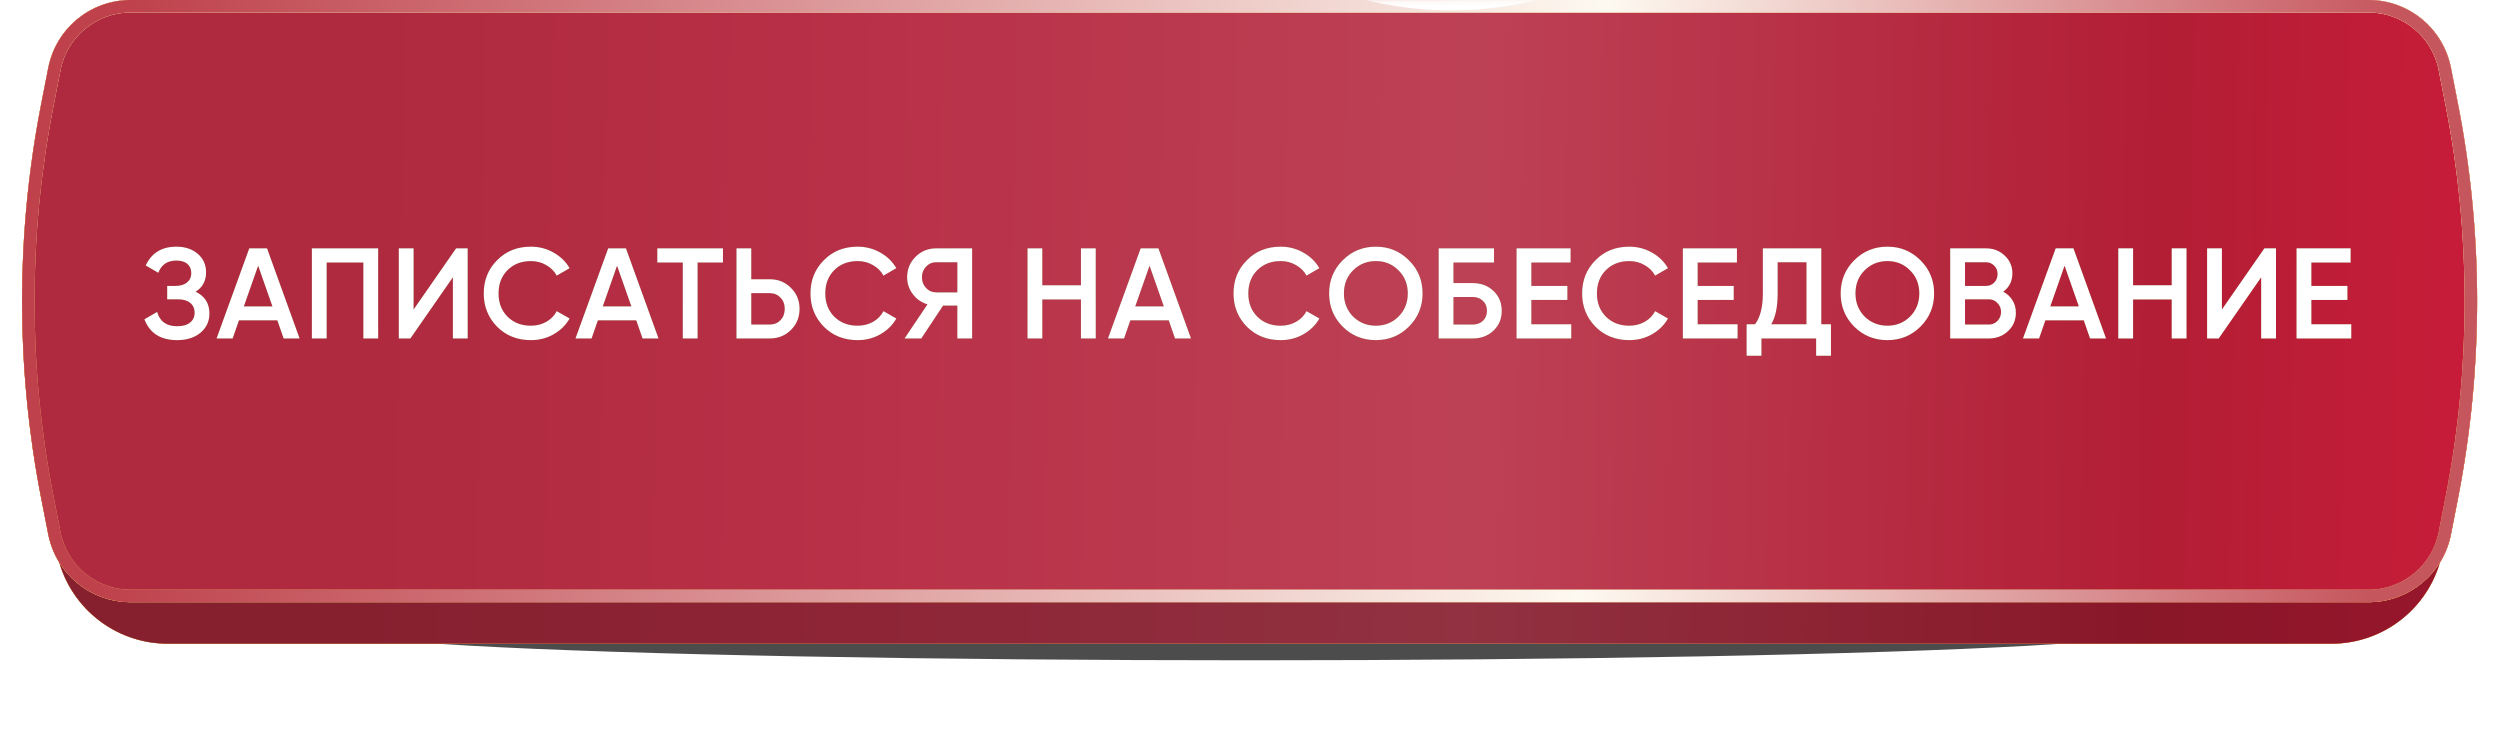
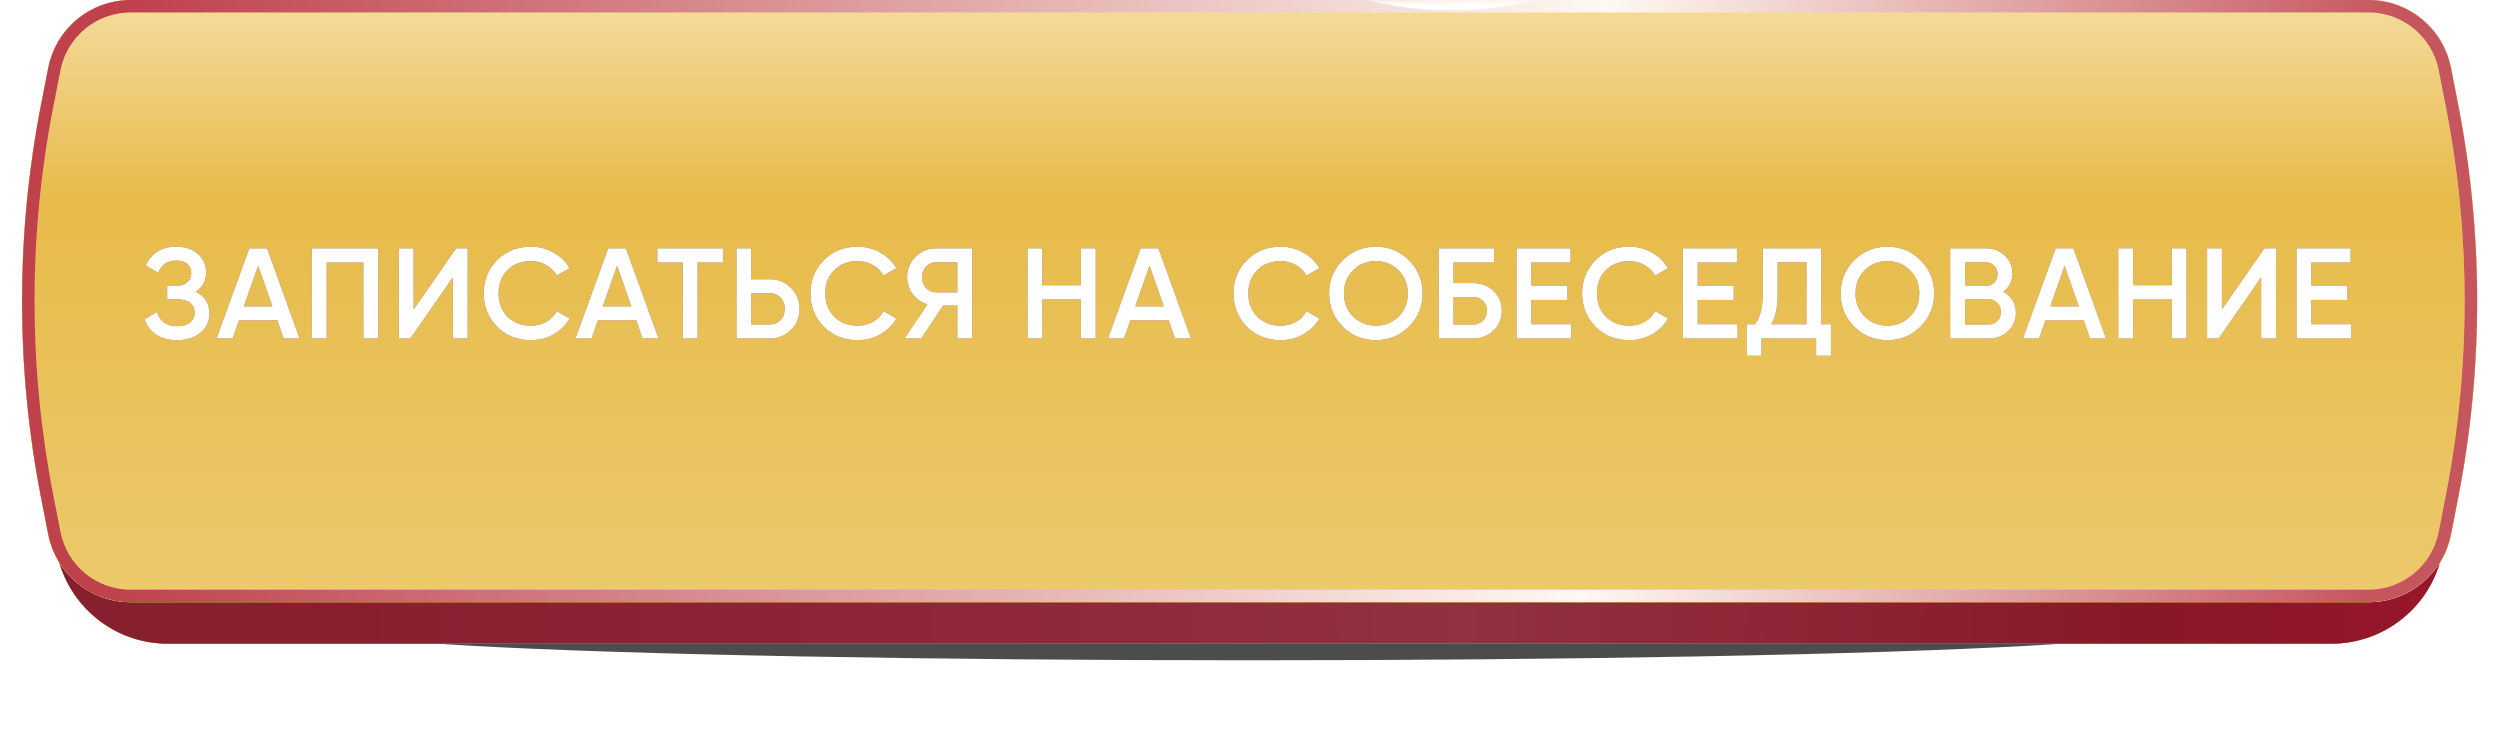
<svg xmlns="http://www.w3.org/2000/svg" width="602" height="176" viewBox="0 0 602 176" fill="none">
  <g opacity="0.7" filter="url(#filter0_f_1651_124)">
    <ellipse cx="300.909" cy="152" rx="216.456" ry="7" fill="black" />
  </g>
  <g filter="url(#filter1_i_1651_124)">
-     <path d="M16.214 19.05C17.242 13.793 21.849 10 27.206 10L574.596 10C579.952 10 584.559 13.793 585.587 19.05L588.716 35.049C594.845 66.386 594.845 98.614 588.716 129.951L588.116 133.021C585.619 145.788 574.431 155 561.422 155L40.38 155C27.37 155 16.183 145.788 13.685 133.021L13.085 129.951C6.956 98.614 6.956 66.386 13.085 35.049L16.214 19.05Z" fill="url(#paint0_linear_1651_124)" />
    <path d="M16.214 19.05C17.242 13.793 21.849 10 27.206 10L574.596 10C579.952 10 584.559 13.793 585.587 19.05L588.716 35.049C594.845 66.386 594.845 98.614 588.716 129.951L588.116 133.021C585.619 145.788 574.431 155 561.422 155L40.38 155C27.37 155 16.183 145.788 13.685 133.021L13.085 129.951C6.956 98.614 6.956 66.386 13.085 35.049L16.214 19.05Z" fill="url(#paint1_linear_1651_124)" />
    <path d="M16.214 19.05C17.242 13.793 21.849 10 27.206 10L574.596 10C579.952 10 584.559 13.793 585.587 19.05L588.716 35.049C594.845 66.386 594.845 98.614 588.716 129.951L588.116 133.021C585.619 145.788 574.431 155 561.422 155L40.38 155C27.37 155 16.183 145.788 13.685 133.021L13.085 129.951C6.956 98.614 6.956 66.386 13.085 35.049L16.214 19.05Z" fill="url(#paint2_linear_1651_124)" />
    <path d="M16.214 19.05C17.242 13.793 21.849 10 27.206 10L574.596 10C579.952 10 584.559 13.793 585.587 19.05L588.716 35.049C594.845 66.386 594.845 98.614 588.716 129.951L588.116 133.021C585.619 145.788 574.431 155 561.422 155L40.38 155C27.37 155 16.183 145.788 13.685 133.021L13.085 129.951C6.956 98.614 6.956 66.386 13.085 35.049L16.214 19.05Z" fill="url(#paint3_linear_1651_124)" />
    <path d="M16.214 19.05C17.242 13.793 21.849 10 27.206 10L574.596 10C579.952 10 584.559 13.793 585.587 19.05L588.716 35.049C594.845 66.386 594.845 98.614 588.716 129.951L588.116 133.021C585.619 145.788 574.431 155 561.422 155L40.38 155C27.37 155 16.183 145.788 13.685 133.021L13.085 129.951C6.956 98.614 6.956 66.386 13.085 35.049L16.214 19.05Z" fill="black" fill-opacity="0.25" />
  </g>
  <g filter="url(#filter2_i_1651_124)">
    <path d="M11.625 16.319C13.481 6.839 21.789 -9.08872e-08 31.448 -1.28335e-07L570.36 -2.21752e-06C580.02 -2.25497e-06 588.328 6.839 590.184 16.319L591.883 24.999C598.025 56.368 598.025 88.632 591.883 120.001L590.184 128.681C588.328 138.161 580.02 145 570.36 145L31.448 145C21.789 145 13.481 138.161 11.625 128.681L9.925 120.001C3.783 88.632 3.783 56.368 9.925 24.999L11.625 16.319Z" fill="url(#paint4_linear_1651_124)" />
    <path d="M11.625 16.319C13.481 6.839 21.789 -9.08872e-08 31.448 -1.28335e-07L570.36 -2.21752e-06C580.02 -2.25497e-06 588.328 6.839 590.184 16.319L591.883 24.999C598.025 56.368 598.025 88.632 591.883 120.001L590.184 128.681C588.328 138.161 580.02 145 570.36 145L31.448 145C21.789 145 13.481 138.161 11.625 128.681L9.925 120.001C3.783 88.632 3.783 56.368 9.925 24.999L11.625 16.319Z" fill="url(#paint5_linear_1651_124)" />
    <path d="M11.625 16.319C13.481 6.839 21.789 -9.08872e-08 31.448 -1.28335e-07L570.36 -2.21752e-06C580.02 -2.25497e-06 588.328 6.839 590.184 16.319L591.883 24.999C598.025 56.368 598.025 88.632 591.883 120.001L590.184 128.681C588.328 138.161 580.02 145 570.36 145L31.448 145C21.789 145 13.481 138.161 11.625 128.681L9.925 120.001C3.783 88.632 3.783 56.368 9.925 24.999L11.625 16.319Z" fill="url(#paint6_linear_1651_124)" />
-     <path d="M11.625 16.319C13.481 6.839 21.789 -9.08872e-08 31.448 -1.28335e-07L570.36 -2.21752e-06C580.02 -2.25497e-06 588.328 6.839 590.184 16.319L591.883 24.999C598.025 56.368 598.025 88.632 591.883 120.001L590.184 128.681C588.328 138.161 580.02 145 570.36 145L31.448 145C21.789 145 13.481 138.161 11.625 128.681L9.925 120.001C3.783 88.632 3.783 56.368 9.925 24.999L11.625 16.319Z" fill="url(#paint7_linear_1651_124)" />
    <path d="M11.625 16.319C13.481 6.839 21.789 -9.08872e-08 31.448 -1.28335e-07L570.36 -2.21752e-06C580.02 -2.25497e-06 588.328 6.839 590.184 16.319L591.883 24.999C598.025 56.368 598.025 88.632 591.883 120.001L590.184 128.681C588.328 138.161 580.02 145 570.36 145L31.448 145C21.789 145 13.481 138.161 11.625 128.681L9.925 120.001C3.783 88.632 3.783 56.368 9.925 24.999L11.625 16.319Z" fill="black" fill-opacity="0.02" />
  </g>
  <path d="M31.448 1.5L570.36 1.5C579.303 1.5 586.993 7.831 588.712 16.607L590.411 25.287C596.516 56.466 596.516 88.534 590.411 119.713L588.712 128.393C586.993 137.169 579.303 143.5 570.36 143.5L31.448 143.5C22.506 143.5 14.815 137.169 13.097 128.393L11.397 119.713C5.293 88.534 5.293 56.466 11.397 25.287L13.097 16.607C14.815 7.831 22.506 1.5 31.448 1.5Z" stroke="url(#paint8_linear_1651_124)" stroke-width="3" />
  <path d="M31.448 1.5L570.36 1.5C579.303 1.5 586.993 7.831 588.712 16.607L590.411 25.287C596.516 56.466 596.516 88.534 590.411 119.713L588.712 128.393C586.993 137.169 579.303 143.5 570.36 143.5L31.448 143.5C22.506 143.5 14.815 137.169 13.097 128.393L11.397 119.713C5.293 88.534 5.293 56.466 11.397 25.287L13.097 16.607C14.815 7.831 22.506 1.5 31.448 1.5Z" stroke="url(#paint9_linear_1651_124)" stroke-width="3" />
  <path d="M31.448 1.5L570.36 1.5C579.303 1.5 586.993 7.831 588.712 16.607L590.411 25.287C596.516 56.466 596.516 88.534 590.411 119.713L588.712 128.393C586.993 137.169 579.303 143.5 570.36 143.5L31.448 143.5C22.506 143.5 14.815 137.169 13.097 128.393L11.397 119.713C5.293 88.534 5.293 56.466 11.397 25.287L13.097 16.607C14.815 7.831 22.506 1.5 31.448 1.5Z" stroke="url(#paint10_linear_1651_124)" stroke-opacity="0.9" stroke-width="3" />
  <mask id="mask0_1651_124" style="mask-type:alpha" maskUnits="userSpaceOnUse" x="5" y="0" width="589" height="146">
-     <path d="M31.381 2L567.244 2C576.19 2 583.882 8.336 585.597 17.116L587.273 25.694C593.348 56.8 593.348 88.788 587.273 119.895L585.597 128.473C583.882 137.253 576.19 143.589 567.244 143.589L31.381 143.589C22.436 143.589 14.743 137.253 13.028 128.473L11.352 119.895C5.277 88.788 5.277 56.8 11.352 25.694L13.028 17.116C14.743 8.336 22.435 2 31.381 2Z" fill="url(#paint11_linear_1651_124)" />
    <path d="M31.381 2L567.244 2C576.19 2 583.882 8.336 585.597 17.116L587.273 25.694C593.348 56.8 593.348 88.788 587.273 119.895L585.597 128.473C583.882 137.253 576.19 143.589 567.244 143.589L31.381 143.589C22.436 143.589 14.743 137.253 13.028 128.473L11.352 119.895C5.277 88.788 5.277 56.8 11.352 25.694L13.028 17.116C14.743 8.336 22.435 2 31.381 2Z" fill="url(#paint12_linear_1651_124)" />
    <path d="M31.381 2L567.244 2C576.19 2 583.882 8.336 585.597 17.116L587.273 25.694C593.348 56.8 593.348 88.788 587.273 119.895L585.597 128.473C583.882 137.253 576.19 143.589 567.244 143.589L31.381 143.589C22.436 143.589 14.743 137.253 13.028 128.473L11.352 119.895C5.277 88.788 5.277 56.8 11.352 25.694L13.028 17.116C14.743 8.336 22.435 2 31.381 2Z" fill="url(#paint13_linear_1651_124)" />
    <path d="M31.381 2L567.244 2C576.19 2 583.882 8.336 585.597 17.116L587.273 25.694C593.348 56.8 593.348 88.788 587.273 119.895L585.597 128.473C583.882 137.253 576.19 143.589 567.244 143.589L31.381 143.589C22.436 143.589 14.743 137.253 13.028 128.473L11.352 119.895C5.277 88.788 5.277 56.8 11.352 25.694L13.028 17.116C14.743 8.336 22.435 2 31.381 2Z" fill="url(#paint14_linear_1651_124)" />
    <path d="M31.381 2L567.244 2C576.19 2 583.882 8.336 585.597 17.116L587.273 25.694C593.348 56.8 593.348 88.788 587.273 119.895L585.597 128.473C583.882 137.253 576.19 143.589 567.244 143.589L31.381 143.589C22.436 143.589 14.743 137.253 13.028 128.473L11.352 119.895C5.277 88.788 5.277 56.8 11.352 25.694L13.028 17.116C14.743 8.336 22.435 2 31.381 2Z" fill="black" fill-opacity="0.02" />
-     <path d="M31.381 2L567.244 2C576.19 2 583.882 8.336 585.597 17.116L587.273 25.694C593.348 56.8 593.348 88.788 587.273 119.895L585.597 128.473C583.882 137.253 576.19 143.589 567.244 143.589L31.381 143.589C22.436 143.589 14.743 137.253 13.028 128.473L11.352 119.895C5.277 88.788 5.277 56.8 11.352 25.694L13.028 17.116C14.743 8.336 22.435 2 31.381 2Z" stroke="url(#paint15_linear_1651_124)" stroke-width="3" />
    <path d="M31.381 2L567.244 2C576.19 2 583.882 8.336 585.597 17.116L587.273 25.694C593.348 56.8 593.348 88.788 587.273 119.895L585.597 128.473C583.882 137.253 576.19 143.589 567.244 143.589L31.381 143.589C22.436 143.589 14.743 137.253 13.028 128.473L11.352 119.895C5.277 88.788 5.277 56.8 11.352 25.694L13.028 17.116C14.743 8.336 22.435 2 31.381 2Z" stroke="url(#paint16_linear_1651_124)" stroke-opacity="0.9" stroke-width="3" />
    <path d="M31.381 2L567.244 2C576.19 2 583.882 8.336 585.597 17.116L587.273 25.694C593.348 56.8 593.348 88.788 587.273 119.895L585.597 128.473C583.882 137.253 576.19 143.589 567.244 143.589L31.381 143.589C22.436 143.589 14.743 137.253 13.028 128.473L11.352 119.895C5.277 88.788 5.277 56.8 11.352 25.694L13.028 17.116C14.743 8.336 22.435 2 31.381 2Z" stroke="url(#paint17_linear_1651_124)" stroke-width="3" />
  </mask>
  <g mask="url(#mask0_1651_124)">
    <g filter="url(#filter3_f_1651_124)">
      <ellipse cx="349.426" cy="-116.5" rx="101.238" ry="119" fill="white" />
    </g>
    <g opacity="0.2" filter="url(#filter4_f_1651_124)">
      <ellipse cx="283.497" cy="273.5" rx="201.2" ry="119" fill="white" />
    </g>
  </g>
  <path d="M47.112 70.247C49.324 71.301 50.429 73.047 50.429 75.486C50.429 77.387 49.706 78.937 48.259 80.136C46.833 81.314 44.963 81.903 42.648 81.903C38.68 81.903 36.056 80.229 34.774 76.881L37.843 75.114C38.484 77.408 40.086 78.555 42.648 78.555C43.992 78.555 45.025 78.266 45.748 77.687C46.492 77.108 46.864 76.313 46.864 75.3C46.864 74.308 46.513 73.523 45.81 72.944C45.108 72.365 44.136 72.076 42.896 72.076H40.261V68.852H42.183C43.403 68.852 44.353 68.573 45.035 68.015C45.717 67.457 46.058 66.713 46.058 65.783C46.058 64.832 45.748 64.088 45.128 63.551C44.508 63.014 43.62 62.745 42.462 62.745C40.313 62.745 38.866 63.727 38.122 65.69L35.084 63.923C36.49 60.906 38.949 59.397 42.462 59.397C44.57 59.397 46.296 59.976 47.639 61.133C48.962 62.27 49.623 63.758 49.623 65.597C49.623 67.643 48.786 69.193 47.112 70.247ZM72.144 81.5H68.3L66.781 77.129H57.543L56.024 81.5H52.149L60.023 59.8H64.301L72.144 81.5ZM62.162 63.985L58.721 73.781H65.603L62.162 63.985ZM75.097 59.8H91.062V81.5H87.498V63.21H78.662V81.5H75.097V59.8ZM112.616 81.5H109.051V66.775L98.821 81.5H96.031V59.8H99.596V74.525L109.826 59.8H112.616V81.5ZM127.831 81.903C124.566 81.903 121.858 80.828 119.709 78.679C117.56 76.488 116.485 73.812 116.485 70.65C116.485 67.467 117.56 64.801 119.709 62.652C121.838 60.482 124.545 59.397 127.831 59.397C129.794 59.397 131.603 59.862 133.256 60.792C134.93 61.722 136.232 62.983 137.162 64.574L134.062 66.372C133.483 65.297 132.636 64.45 131.52 63.83C130.425 63.189 129.195 62.869 127.831 62.869C125.537 62.869 123.656 63.603 122.189 65.07C120.763 66.517 120.05 68.377 120.05 70.65C120.05 72.923 120.763 74.783 122.189 76.23C123.656 77.697 125.537 78.431 127.831 78.431C129.195 78.431 130.435 78.121 131.551 77.501C132.667 76.86 133.504 76.003 134.062 74.928L137.162 76.695C136.273 78.266 134.982 79.537 133.287 80.508C131.654 81.438 129.836 81.903 127.831 81.903ZM158.572 81.5H154.728L153.209 77.129H143.971L142.452 81.5H138.577L146.451 59.8H150.729L158.572 81.5ZM148.59 63.985L145.149 73.781H152.031L148.59 63.985ZM158.277 59.8H174.087V63.21H167.98V81.5H164.415V63.21H158.277V59.8ZM180.908 67.24H185.341C187.387 67.24 189.092 67.932 190.456 69.317C191.841 70.681 192.533 72.365 192.533 74.37C192.533 76.395 191.841 78.09 190.456 79.454C189.092 80.818 187.387 81.5 185.341 81.5H177.343V59.8H180.908V67.24ZM180.908 78.152H185.341C186.395 78.152 187.263 77.801 187.945 77.098C188.627 76.375 188.968 75.465 188.968 74.37C188.968 73.275 188.627 72.376 187.945 71.673C187.263 70.95 186.395 70.588 185.341 70.588H180.908V78.152ZM206.509 81.903C203.244 81.903 200.537 80.828 198.387 78.679C196.238 76.488 195.163 73.812 195.163 70.65C195.163 67.467 196.238 64.801 198.387 62.652C200.516 60.482 203.223 59.397 206.509 59.397C208.473 59.397 210.281 59.862 211.934 60.792C213.608 61.722 214.91 62.983 215.84 64.574L212.74 66.372C212.162 65.297 211.314 64.45 210.198 63.83C209.103 63.189 207.873 62.869 206.509 62.869C204.215 62.869 202.335 63.603 200.867 65.07C199.441 66.517 198.728 68.377 198.728 70.65C198.728 72.923 199.441 74.783 200.867 76.23C202.335 77.697 204.215 78.431 206.509 78.431C207.873 78.431 209.113 78.121 210.229 77.501C211.345 76.86 212.182 76.003 212.74 74.928L215.84 76.695C214.952 78.266 213.66 79.537 211.965 80.508C210.333 81.438 208.514 81.903 206.509 81.903ZM225.412 59.8H234.092V81.5H230.527V73.595H227.086L221.847 81.5H217.817L223.335 73.285C221.888 72.851 220.71 72.035 219.801 70.836C218.892 69.617 218.437 68.263 218.437 66.775C218.437 64.832 219.109 63.189 220.452 61.846C221.816 60.482 223.469 59.8 225.412 59.8ZM225.412 70.402H230.527V63.148H225.412C224.461 63.148 223.655 63.499 222.994 64.202C222.333 64.905 222.002 65.762 222.002 66.775C222.002 67.788 222.333 68.645 222.994 69.348C223.655 70.051 224.461 70.402 225.412 70.402ZM260.289 68.697V59.8H263.854V81.5H260.289V72.107H250.989V81.5H247.424V59.8H250.989V68.697H260.289ZM286.791 81.5H282.947L281.428 77.129H272.19L270.671 81.5H266.796L274.67 59.8H278.948L286.791 81.5ZM276.809 63.985L273.368 73.781H280.25L276.809 63.985ZM308.376 81.903C305.11 81.903 302.403 80.828 300.254 78.679C298.104 76.488 297.03 73.812 297.03 70.65C297.03 67.467 298.104 64.801 300.254 62.652C302.382 60.482 305.09 59.397 308.376 59.397C310.339 59.397 312.147 59.862 313.801 60.792C315.475 61.722 316.777 62.983 317.707 64.574L314.607 66.372C314.028 65.297 313.181 64.45 312.065 63.83C310.969 63.189 309.74 62.869 308.376 62.869C306.082 62.869 304.201 63.603 302.734 65.07C301.308 66.517 300.595 68.377 300.595 70.65C300.595 72.923 301.308 74.783 302.734 76.23C304.201 77.697 306.082 78.431 308.376 78.431C309.74 78.431 310.98 78.121 312.096 77.501C313.212 76.86 314.049 76.003 314.607 74.928L317.707 76.695C316.818 78.266 315.526 79.537 313.832 80.508C312.199 81.438 310.38 81.903 308.376 81.903ZM339.272 78.648C337.102 80.818 334.446 81.903 331.305 81.903C328.164 81.903 325.498 80.818 323.307 78.648C321.137 76.457 320.052 73.791 320.052 70.65C320.052 67.509 321.137 64.853 323.307 62.683C325.498 60.492 328.164 59.397 331.305 59.397C334.446 59.397 337.102 60.492 339.272 62.683C341.463 64.853 342.558 67.509 342.558 70.65C342.558 73.791 341.463 76.457 339.272 78.648ZM325.818 76.23C327.327 77.697 329.156 78.431 331.305 78.431C333.475 78.431 335.294 77.697 336.761 76.23C338.249 74.742 338.993 72.882 338.993 70.65C338.993 68.418 338.249 66.568 336.761 65.101C335.294 63.613 333.475 62.869 331.305 62.869C329.135 62.869 327.306 63.613 325.818 65.101C324.351 66.568 323.617 68.418 323.617 70.65C323.617 72.861 324.351 74.721 325.818 76.23ZM349.995 68.17H354.645C356.65 68.17 358.313 68.8 359.636 70.061C360.959 71.322 361.62 72.913 361.62 74.835C361.62 76.757 360.959 78.348 359.636 79.609C358.313 80.87 356.65 81.5 354.645 81.5H346.43V59.8H359.76V63.21H349.995V68.17ZM349.995 78.152H354.645C355.637 78.152 356.453 77.852 357.094 77.253C357.735 76.633 358.055 75.827 358.055 74.835C358.055 73.843 357.735 73.047 357.094 72.448C356.453 71.828 355.637 71.518 354.645 71.518H349.995V78.152ZM368.749 72.231V78.09H378.359V81.5H365.184V59.8H378.204V63.21H368.749V68.852H377.429V72.231H368.749ZM392.321 81.903C389.056 81.903 386.349 80.828 384.199 78.679C382.05 76.488 380.975 73.812 380.975 70.65C380.975 67.467 382.05 64.801 384.199 62.652C386.328 60.482 389.035 59.397 392.321 59.397C394.285 59.397 396.093 59.862 397.746 60.792C399.42 61.722 400.722 62.983 401.652 64.574L398.552 66.372C397.974 65.297 397.126 64.45 396.01 63.83C394.915 63.189 393.685 62.869 392.321 62.869C390.027 62.869 388.147 63.603 386.679 65.07C385.253 66.517 384.54 68.377 384.54 70.65C384.54 72.923 385.253 74.783 386.679 76.23C388.147 77.697 390.027 78.431 392.321 78.431C393.685 78.431 394.925 78.121 396.041 77.501C397.157 76.86 397.994 76.003 398.552 74.928L401.652 76.695C400.764 78.266 399.472 79.537 397.777 80.508C396.145 81.438 394.326 81.903 392.321 81.903ZM408.799 72.231V78.09H418.409V81.5H405.234V59.8H418.254V63.21H408.799V68.852H417.479V72.231H408.799ZM438.568 59.8V78.09H440.893V85.654H437.328V81.5H424.153V85.654H420.588V78.09H422.603C423.863 76.457 424.494 73.967 424.494 70.619V59.8H438.568ZM426.509 78.09H435.003V63.148H428.059V70.681C428.059 73.905 427.542 76.375 426.509 78.09ZM462.451 78.648C460.281 80.818 457.625 81.903 454.484 81.903C451.343 81.903 448.677 80.818 446.486 78.648C444.316 76.457 443.231 73.791 443.231 70.65C443.231 67.509 444.316 64.853 446.486 62.683C448.677 60.492 451.343 59.397 454.484 59.397C457.625 59.397 460.281 60.492 462.451 62.683C464.642 64.853 465.737 67.509 465.737 70.65C465.737 73.791 464.642 76.457 462.451 78.648ZM448.997 76.23C450.506 77.697 452.335 78.431 454.484 78.431C456.654 78.431 458.473 77.697 459.94 76.23C461.428 74.742 462.172 72.882 462.172 70.65C462.172 68.418 461.428 66.568 459.94 65.101C458.473 63.613 456.654 62.869 454.484 62.869C452.314 62.869 450.485 63.613 448.997 65.101C447.53 66.568 446.796 68.418 446.796 70.65C446.796 72.861 447.53 74.721 448.997 76.23ZM482.381 70.247C483.332 70.743 484.076 71.435 484.613 72.324C485.15 73.192 485.419 74.184 485.419 75.3C485.419 77.077 484.789 78.555 483.528 79.733C482.267 80.911 480.728 81.5 478.909 81.5H469.609V59.8H478.227C480.004 59.8 481.503 60.379 482.722 61.536C483.962 62.693 484.582 64.119 484.582 65.814C484.582 67.674 483.848 69.152 482.381 70.247ZM478.227 63.148H473.174V68.852H478.227C479.012 68.852 479.674 68.583 480.211 68.046C480.748 67.488 481.017 66.806 481.017 66C481.017 65.194 480.748 64.522 480.211 63.985C479.674 63.427 479.012 63.148 478.227 63.148ZM473.174 78.152H478.909C479.736 78.152 480.428 77.863 480.986 77.284C481.565 76.685 481.854 75.961 481.854 75.114C481.854 74.267 481.565 73.554 480.986 72.975C480.428 72.376 479.736 72.076 478.909 72.076H473.174V78.152ZM507.13 81.5H503.286L501.767 77.129H492.529L491.01 81.5H487.135L495.009 59.8H499.287L507.13 81.5ZM497.148 63.985L493.707 73.781H500.589L497.148 63.985ZM522.948 68.697V59.8H526.513V81.5H522.948V72.107H513.648V81.5H510.083V59.8H513.648V68.697H522.948ZM548.056 81.5H544.491V66.775L534.261 81.5H531.471V59.8H535.036V74.525L545.266 59.8H548.056V81.5ZM556.575 72.231V78.09H566.185V81.5H553.01V59.8H566.03V63.21H556.575V68.852H565.255V72.231H556.575Z" fill="url(#paint18_linear_1651_124)" />
  <path d="M47.112 70.247C49.324 71.301 50.429 73.047 50.429 75.486C50.429 77.387 49.706 78.937 48.259 80.136C46.833 81.314 44.963 81.903 42.648 81.903C38.68 81.903 36.056 80.229 34.774 76.881L37.843 75.114C38.484 77.408 40.086 78.555 42.648 78.555C43.992 78.555 45.025 78.266 45.748 77.687C46.492 77.108 46.864 76.313 46.864 75.3C46.864 74.308 46.513 73.523 45.81 72.944C45.108 72.365 44.136 72.076 42.896 72.076H40.261V68.852H42.183C43.403 68.852 44.353 68.573 45.035 68.015C45.717 67.457 46.058 66.713 46.058 65.783C46.058 64.832 45.748 64.088 45.128 63.551C44.508 63.014 43.62 62.745 42.462 62.745C40.313 62.745 38.866 63.727 38.122 65.69L35.084 63.923C36.49 60.906 38.949 59.397 42.462 59.397C44.57 59.397 46.296 59.976 47.639 61.133C48.962 62.27 49.623 63.758 49.623 65.597C49.623 67.643 48.786 69.193 47.112 70.247ZM72.144 81.5H68.3L66.781 77.129H57.543L56.024 81.5H52.149L60.023 59.8H64.301L72.144 81.5ZM62.162 63.985L58.721 73.781H65.603L62.162 63.985ZM75.097 59.8H91.062V81.5H87.498V63.21H78.662V81.5H75.097V59.8ZM112.616 81.5H109.051V66.775L98.821 81.5H96.031V59.8H99.596V74.525L109.826 59.8H112.616V81.5ZM127.831 81.903C124.566 81.903 121.858 80.828 119.709 78.679C117.56 76.488 116.485 73.812 116.485 70.65C116.485 67.467 117.56 64.801 119.709 62.652C121.838 60.482 124.545 59.397 127.831 59.397C129.794 59.397 131.603 59.862 133.256 60.792C134.93 61.722 136.232 62.983 137.162 64.574L134.062 66.372C133.483 65.297 132.636 64.45 131.52 63.83C130.425 63.189 129.195 62.869 127.831 62.869C125.537 62.869 123.656 63.603 122.189 65.07C120.763 66.517 120.05 68.377 120.05 70.65C120.05 72.923 120.763 74.783 122.189 76.23C123.656 77.697 125.537 78.431 127.831 78.431C129.195 78.431 130.435 78.121 131.551 77.501C132.667 76.86 133.504 76.003 134.062 74.928L137.162 76.695C136.273 78.266 134.982 79.537 133.287 80.508C131.654 81.438 129.836 81.903 127.831 81.903ZM158.572 81.5H154.728L153.209 77.129H143.971L142.452 81.5H138.577L146.451 59.8H150.729L158.572 81.5ZM148.59 63.985L145.149 73.781H152.031L148.59 63.985ZM158.277 59.8H174.087V63.21H167.98V81.5H164.415V63.21H158.277V59.8ZM180.908 67.24H185.341C187.387 67.24 189.092 67.932 190.456 69.317C191.841 70.681 192.533 72.365 192.533 74.37C192.533 76.395 191.841 78.09 190.456 79.454C189.092 80.818 187.387 81.5 185.341 81.5H177.343V59.8H180.908V67.24ZM180.908 78.152H185.341C186.395 78.152 187.263 77.801 187.945 77.098C188.627 76.375 188.968 75.465 188.968 74.37C188.968 73.275 188.627 72.376 187.945 71.673C187.263 70.95 186.395 70.588 185.341 70.588H180.908V78.152ZM206.509 81.903C203.244 81.903 200.537 80.828 198.387 78.679C196.238 76.488 195.163 73.812 195.163 70.65C195.163 67.467 196.238 64.801 198.387 62.652C200.516 60.482 203.223 59.397 206.509 59.397C208.473 59.397 210.281 59.862 211.934 60.792C213.608 61.722 214.91 62.983 215.84 64.574L212.74 66.372C212.162 65.297 211.314 64.45 210.198 63.83C209.103 63.189 207.873 62.869 206.509 62.869C204.215 62.869 202.335 63.603 200.867 65.07C199.441 66.517 198.728 68.377 198.728 70.65C198.728 72.923 199.441 74.783 200.867 76.23C202.335 77.697 204.215 78.431 206.509 78.431C207.873 78.431 209.113 78.121 210.229 77.501C211.345 76.86 212.182 76.003 212.74 74.928L215.84 76.695C214.952 78.266 213.66 79.537 211.965 80.508C210.333 81.438 208.514 81.903 206.509 81.903ZM225.412 59.8H234.092V81.5H230.527V73.595H227.086L221.847 81.5H217.817L223.335 73.285C221.888 72.851 220.71 72.035 219.801 70.836C218.892 69.617 218.437 68.263 218.437 66.775C218.437 64.832 219.109 63.189 220.452 61.846C221.816 60.482 223.469 59.8 225.412 59.8ZM225.412 70.402H230.527V63.148H225.412C224.461 63.148 223.655 63.499 222.994 64.202C222.333 64.905 222.002 65.762 222.002 66.775C222.002 67.788 222.333 68.645 222.994 69.348C223.655 70.051 224.461 70.402 225.412 70.402ZM260.289 68.697V59.8H263.854V81.5H260.289V72.107H250.989V81.5H247.424V59.8H250.989V68.697H260.289ZM286.791 81.5H282.947L281.428 77.129H272.19L270.671 81.5H266.796L274.67 59.8H278.948L286.791 81.5ZM276.809 63.985L273.368 73.781H280.25L276.809 63.985ZM308.376 81.903C305.11 81.903 302.403 80.828 300.254 78.679C298.104 76.488 297.03 73.812 297.03 70.65C297.03 67.467 298.104 64.801 300.254 62.652C302.382 60.482 305.09 59.397 308.376 59.397C310.339 59.397 312.147 59.862 313.801 60.792C315.475 61.722 316.777 62.983 317.707 64.574L314.607 66.372C314.028 65.297 313.181 64.45 312.065 63.83C310.969 63.189 309.74 62.869 308.376 62.869C306.082 62.869 304.201 63.603 302.734 65.07C301.308 66.517 300.595 68.377 300.595 70.65C300.595 72.923 301.308 74.783 302.734 76.23C304.201 77.697 306.082 78.431 308.376 78.431C309.74 78.431 310.98 78.121 312.096 77.501C313.212 76.86 314.049 76.003 314.607 74.928L317.707 76.695C316.818 78.266 315.526 79.537 313.832 80.508C312.199 81.438 310.38 81.903 308.376 81.903ZM339.272 78.648C337.102 80.818 334.446 81.903 331.305 81.903C328.164 81.903 325.498 80.818 323.307 78.648C321.137 76.457 320.052 73.791 320.052 70.65C320.052 67.509 321.137 64.853 323.307 62.683C325.498 60.492 328.164 59.397 331.305 59.397C334.446 59.397 337.102 60.492 339.272 62.683C341.463 64.853 342.558 67.509 342.558 70.65C342.558 73.791 341.463 76.457 339.272 78.648ZM325.818 76.23C327.327 77.697 329.156 78.431 331.305 78.431C333.475 78.431 335.294 77.697 336.761 76.23C338.249 74.742 338.993 72.882 338.993 70.65C338.993 68.418 338.249 66.568 336.761 65.101C335.294 63.613 333.475 62.869 331.305 62.869C329.135 62.869 327.306 63.613 325.818 65.101C324.351 66.568 323.617 68.418 323.617 70.65C323.617 72.861 324.351 74.721 325.818 76.23ZM349.995 68.17H354.645C356.65 68.17 358.313 68.8 359.636 70.061C360.959 71.322 361.62 72.913 361.62 74.835C361.62 76.757 360.959 78.348 359.636 79.609C358.313 80.87 356.65 81.5 354.645 81.5H346.43V59.8H359.76V63.21H349.995V68.17ZM349.995 78.152H354.645C355.637 78.152 356.453 77.852 357.094 77.253C357.735 76.633 358.055 75.827 358.055 74.835C358.055 73.843 357.735 73.047 357.094 72.448C356.453 71.828 355.637 71.518 354.645 71.518H349.995V78.152ZM368.749 72.231V78.09H378.359V81.5H365.184V59.8H378.204V63.21H368.749V68.852H377.429V72.231H368.749ZM392.321 81.903C389.056 81.903 386.349 80.828 384.199 78.679C382.05 76.488 380.975 73.812 380.975 70.65C380.975 67.467 382.05 64.801 384.199 62.652C386.328 60.482 389.035 59.397 392.321 59.397C394.285 59.397 396.093 59.862 397.746 60.792C399.42 61.722 400.722 62.983 401.652 64.574L398.552 66.372C397.974 65.297 397.126 64.45 396.01 63.83C394.915 63.189 393.685 62.869 392.321 62.869C390.027 62.869 388.147 63.603 386.679 65.07C385.253 66.517 384.54 68.377 384.54 70.65C384.54 72.923 385.253 74.783 386.679 76.23C388.147 77.697 390.027 78.431 392.321 78.431C393.685 78.431 394.925 78.121 396.041 77.501C397.157 76.86 397.994 76.003 398.552 74.928L401.652 76.695C400.764 78.266 399.472 79.537 397.777 80.508C396.145 81.438 394.326 81.903 392.321 81.903ZM408.799 72.231V78.09H418.409V81.5H405.234V59.8H418.254V63.21H408.799V68.852H417.479V72.231H408.799ZM438.568 59.8V78.09H440.893V85.654H437.328V81.5H424.153V85.654H420.588V78.09H422.603C423.863 76.457 424.494 73.967 424.494 70.619V59.8H438.568ZM426.509 78.09H435.003V63.148H428.059V70.681C428.059 73.905 427.542 76.375 426.509 78.09ZM462.451 78.648C460.281 80.818 457.625 81.903 454.484 81.903C451.343 81.903 448.677 80.818 446.486 78.648C444.316 76.457 443.231 73.791 443.231 70.65C443.231 67.509 444.316 64.853 446.486 62.683C448.677 60.492 451.343 59.397 454.484 59.397C457.625 59.397 460.281 60.492 462.451 62.683C464.642 64.853 465.737 67.509 465.737 70.65C465.737 73.791 464.642 76.457 462.451 78.648ZM448.997 76.23C450.506 77.697 452.335 78.431 454.484 78.431C456.654 78.431 458.473 77.697 459.94 76.23C461.428 74.742 462.172 72.882 462.172 70.65C462.172 68.418 461.428 66.568 459.94 65.101C458.473 63.613 456.654 62.869 454.484 62.869C452.314 62.869 450.485 63.613 448.997 65.101C447.53 66.568 446.796 68.418 446.796 70.65C446.796 72.861 447.53 74.721 448.997 76.23ZM482.381 70.247C483.332 70.743 484.076 71.435 484.613 72.324C485.15 73.192 485.419 74.184 485.419 75.3C485.419 77.077 484.789 78.555 483.528 79.733C482.267 80.911 480.728 81.5 478.909 81.5H469.609V59.8H478.227C480.004 59.8 481.503 60.379 482.722 61.536C483.962 62.693 484.582 64.119 484.582 65.814C484.582 67.674 483.848 69.152 482.381 70.247ZM478.227 63.148H473.174V68.852H478.227C479.012 68.852 479.674 68.583 480.211 68.046C480.748 67.488 481.017 66.806 481.017 66C481.017 65.194 480.748 64.522 480.211 63.985C479.674 63.427 479.012 63.148 478.227 63.148ZM473.174 78.152H478.909C479.736 78.152 480.428 77.863 480.986 77.284C481.565 76.685 481.854 75.961 481.854 75.114C481.854 74.267 481.565 73.554 480.986 72.975C480.428 72.376 479.736 72.076 478.909 72.076H473.174V78.152ZM507.13 81.5H503.286L501.767 77.129H492.529L491.01 81.5H487.135L495.009 59.8H499.287L507.13 81.5ZM497.148 63.985L493.707 73.781H500.589L497.148 63.985ZM522.948 68.697V59.8H526.513V81.5H522.948V72.107H513.648V81.5H510.083V59.8H513.648V68.697H522.948ZM548.056 81.5H544.491V66.775L534.261 81.5H531.471V59.8H535.036V74.525L545.266 59.8H548.056V81.5ZM556.575 72.231V78.09H566.185V81.5H553.01V59.8H566.03V63.21H556.575V68.852H565.255V72.231H556.575Z" fill="white" />
  <defs>
    <filter id="filter0_f_1651_124" x="68.331" y="128.878" width="465.159" height="46.245" filterUnits="userSpaceOnUse" color-interpolation-filters="sRGB">
      <feFlood flood-opacity="0" result="BackgroundImageFix" />
      <feBlend mode="normal" in="SourceGraphic" in2="BackgroundImageFix" result="shape" />
      <feGaussianBlur stdDeviation="8.061" result="effect1_foregroundBlur_1651_124" />
    </filter>
    <filter id="filter1_i_1651_124" x="8.492" y="10" width="584.82" height="145" filterUnits="userSpaceOnUse" color-interpolation-filters="sRGB">
      <feFlood flood-opacity="0" result="BackgroundImageFix" />
      <feBlend mode="normal" in="SourceGraphic" in2="BackgroundImageFix" result="shape" />
      <feColorMatrix in="SourceAlpha" type="matrix" values="0 0 0 0 0 0 0 0 0 0 0 0 0 0 0 0 0 0 127 0" result="hardAlpha" />
      <feOffset />
      <feGaussianBlur stdDeviation="12.898" />
      <feComposite in2="hardAlpha" operator="arithmetic" k2="-1" k3="1" />
      <feColorMatrix type="matrix" values="0 0 0 0 1 0 0 0 0 1 0 0 0 0 1 0 0 0 0.35 0" />
      <feBlend mode="normal" in2="shape" result="effect1_innerShadow_1651_124" />
    </filter>
    <filter id="filter2_i_1651_124" x="5.32" y="0" width="591.172" height="145" filterUnits="userSpaceOnUse" color-interpolation-filters="sRGB">
      <feFlood flood-opacity="0" result="BackgroundImageFix" />
      <feBlend mode="normal" in="SourceGraphic" in2="BackgroundImageFix" result="shape" />
      <feColorMatrix in="SourceAlpha" type="matrix" values="0 0 0 0 0 0 0 0 0 0 0 0 0 0 0 0 0 0 127 0" result="hardAlpha" />
      <feOffset />
      <feGaussianBlur stdDeviation="12.898" />
      <feComposite in2="hardAlpha" operator="arithmetic" k2="-1" k3="1" />
      <feColorMatrix type="matrix" values="0 0 0 0 1 0 0 0 0 1 0 0 0 0 1 0 0 0 0.35 0" />
      <feBlend mode="normal" in2="shape" result="effect1_innerShadow_1651_124" />
    </filter>
    <filter id="filter3_f_1651_124" x="-25.812" y="-509.5" width="750.477" height="786" filterUnits="userSpaceOnUse" color-interpolation-filters="sRGB">
      <feFlood flood-opacity="0" result="BackgroundImageFix" />
      <feBlend mode="normal" in="SourceGraphic" in2="BackgroundImageFix" result="shape" />
      <feGaussianBlur stdDeviation="137" result="effect1_foregroundBlur_1651_124" />
    </filter>
    <filter id="filter4_f_1651_124" x="-191.703" y="-119.5" width="950.398" height="786" filterUnits="userSpaceOnUse" color-interpolation-filters="sRGB">
      <feFlood flood-opacity="0" result="BackgroundImageFix" />
      <feBlend mode="normal" in="SourceGraphic" in2="BackgroundImageFix" result="shape" />
      <feGaussianBlur stdDeviation="137" result="effect1_foregroundBlur_1651_124" />
    </filter>
    <linearGradient id="paint0_linear_1651_124" x1="338.99" y1="10" x2="338.99" y2="155" gradientUnits="userSpaceOnUse">
      <stop stop-color="#C1E075" />
      <stop offset="1" stop-color="#94B156" />
    </linearGradient>
    <linearGradient id="paint1_linear_1651_124" x1="338.99" y1="10" x2="338.99" y2="155" gradientUnits="userSpaceOnUse">
      <stop stop-color="#F79E6A" />
      <stop offset="1" stop-color="#EA7F40" />
    </linearGradient>
    <linearGradient id="paint2_linear_1651_124" x1="354.989" y1="10" x2="354.989" y2="154.331" gradientUnits="userSpaceOnUse">
      <stop stop-color="#FADFA0" />
      <stop offset="0.335" stop-color="#ECBF4C" />
      <stop offset="0.989" stop-color="#F1CD6E" />
    </linearGradient>
    <linearGradient id="paint3_linear_1651_124" x1="86.788" y1="81.596" x2="610.835" y2="90.325" gradientUnits="userSpaceOnUse">
      <stop stop-color="#B32B3F" />
      <stop offset="0.224" stop-color="#BC3148" />
      <stop offset="0.51" stop-color="#C14257" />
      <stop offset="0.823" stop-color="#B61F36" />
      <stop offset="1" stop-color="#D01D3B" />
    </linearGradient>
    <linearGradient id="paint4_linear_1651_124" x1="339.035" y1="-1.21084e-06" x2="339.035" y2="145" gradientUnits="userSpaceOnUse">
      <stop stop-color="#C1E075" />
      <stop offset="1" stop-color="#94B156" />
    </linearGradient>
    <linearGradient id="paint5_linear_1651_124" x1="339.035" y1="-1.21084e-06" x2="339.035" y2="145" gradientUnits="userSpaceOnUse">
      <stop stop-color="#F79E6A" />
      <stop offset="1" stop-color="#EA7F40" />
    </linearGradient>
    <linearGradient id="paint6_linear_1651_124" x1="355.051" y1="-2.44594e-05" x2="355.051" y2="144.331" gradientUnits="userSpaceOnUse">
      <stop stop-color="#FADFA0" />
      <stop offset="0.335" stop-color="#ECBF4C" />
      <stop offset="0.989" stop-color="#F1CD6E" />
    </linearGradient>
    <linearGradient id="paint7_linear_1651_124" x1="86.559" y1="71.596" x2="611.175" y2="80.344" gradientUnits="userSpaceOnUse">
      <stop stop-color="#B32B3F" />
      <stop offset="0.224" stop-color="#BC3148" />
      <stop offset="0.51" stop-color="#C14257" />
      <stop offset="0.823" stop-color="#B61F36" />
      <stop offset="1" stop-color="#D01D3B" />
    </linearGradient>
    <linearGradient id="paint8_linear_1651_124" x1="337.605" y1="12.034" x2="330.75" y2="115.785" gradientUnits="userSpaceOnUse">
      <stop stop-color="white" />
      <stop offset="1" stop-color="white" stop-opacity="0" />
    </linearGradient>
    <linearGradient id="paint9_linear_1651_124" x1="357.147" y1="145.412" x2="369.787" y2="48.795" gradientUnits="userSpaceOnUse">
      <stop stop-color="#F1CD6E" />
      <stop offset="0.652" stop-color="#F1CD6E" />
    </linearGradient>
    <linearGradient id="paint10_linear_1651_124" x1="30.653" y1="-5.79714e-06" x2="576.043" y2="24.924" gradientUnits="userSpaceOnUse">
      <stop stop-color="#B93248" />
      <stop offset="0.652" stop-color="white" />
      <stop offset="1" stop-color="#C1495C" />
    </linearGradient>
    <linearGradient id="paint11_linear_1651_124" x1="337.241" y1="0.5" x2="337.241" y2="145.089" gradientUnits="userSpaceOnUse">
      <stop stop-color="#C1E075" />
      <stop offset="1" stop-color="#94B156" />
    </linearGradient>
    <linearGradient id="paint12_linear_1651_124" x1="337.241" y1="0.5" x2="337.241" y2="145.089" gradientUnits="userSpaceOnUse">
      <stop stop-color="#F79E6A" />
      <stop offset="1" stop-color="#EA7F40" />
    </linearGradient>
    <linearGradient id="paint13_linear_1651_124" x1="353.172" y1="0.5" x2="353.172" y2="144.421" gradientUnits="userSpaceOnUse">
      <stop stop-color="#FADFA0" />
      <stop offset="0.335" stop-color="#ECBF4C" />
      <stop offset="0.989" stop-color="#F1CD6E" />
    </linearGradient>
    <linearGradient id="paint14_linear_1651_124" x1="86.103" y1="71.893" x2="607.939" y2="80.573" gradientUnits="userSpaceOnUse">
      <stop stop-color="#B32B3F" />
      <stop offset="0.224" stop-color="#BC3148" />
      <stop offset="0.51" stop-color="#C14257" />
      <stop offset="0.823" stop-color="#B61F36" />
      <stop offset="1" stop-color="#D01D3B" />
    </linearGradient>
    <linearGradient id="paint15_linear_1651_124" x1="335.819" y1="12.5" x2="328.967" y2="115.954" gradientUnits="userSpaceOnUse">
      <stop stop-color="white" />
      <stop offset="1" stop-color="white" stop-opacity="0" />
    </linearGradient>
    <linearGradient id="paint16_linear_1651_124" x1="30.494" y1="0.5" x2="572.999" y2="25.231" gradientUnits="userSpaceOnUse">
      <stop stop-color="#B93248" />
      <stop offset="0.652" stop-color="white" />
      <stop offset="1" stop-color="#C1495C" />
    </linearGradient>
    <linearGradient id="paint17_linear_1651_124" x1="355.257" y1="145.5" x2="367.891" y2="49.165" gradientUnits="userSpaceOnUse">
      <stop stop-color="#ECBF4C" />
      <stop offset="0.652" stop-color="#ECBF4C" />
    </linearGradient>
    <linearGradient id="paint18_linear_1651_124" x1="178.349" y1="57.595" x2="180.829" y2="115.191" gradientUnits="userSpaceOnUse">
      <stop stop-color="#793517" />
      <stop offset="1" stop-color="#985B23" />
    </linearGradient>
  </defs>
</svg>